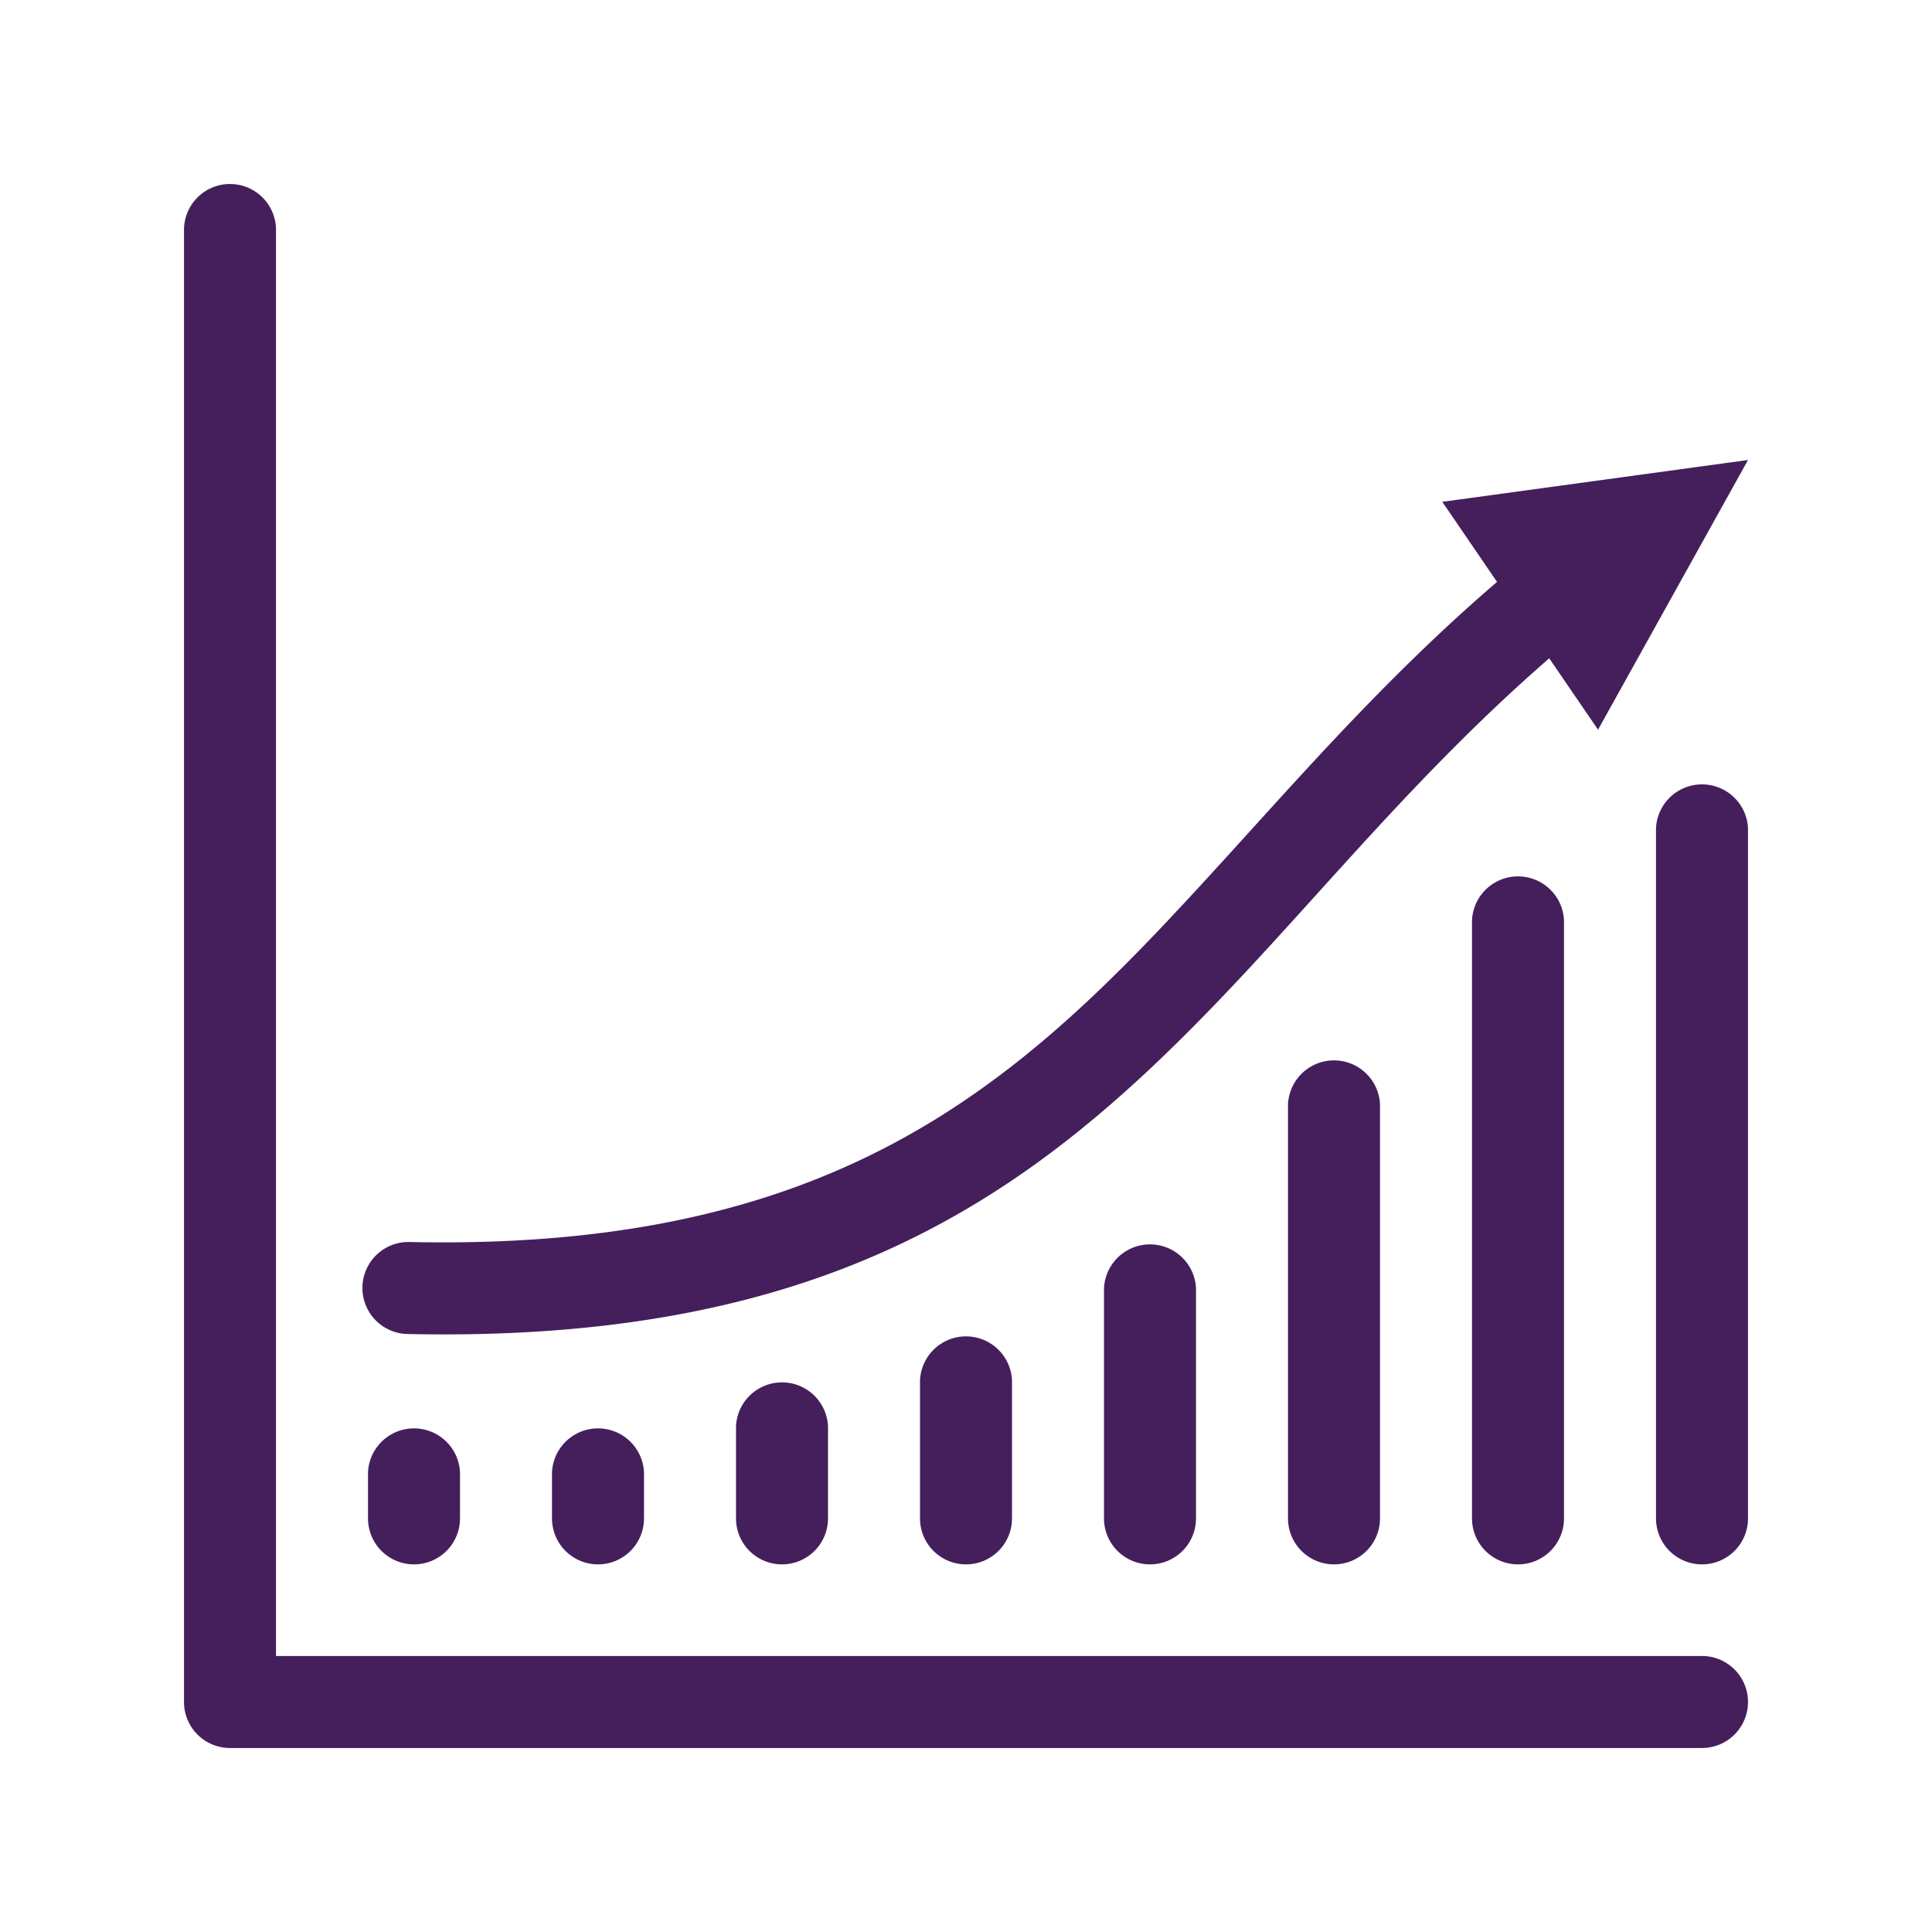
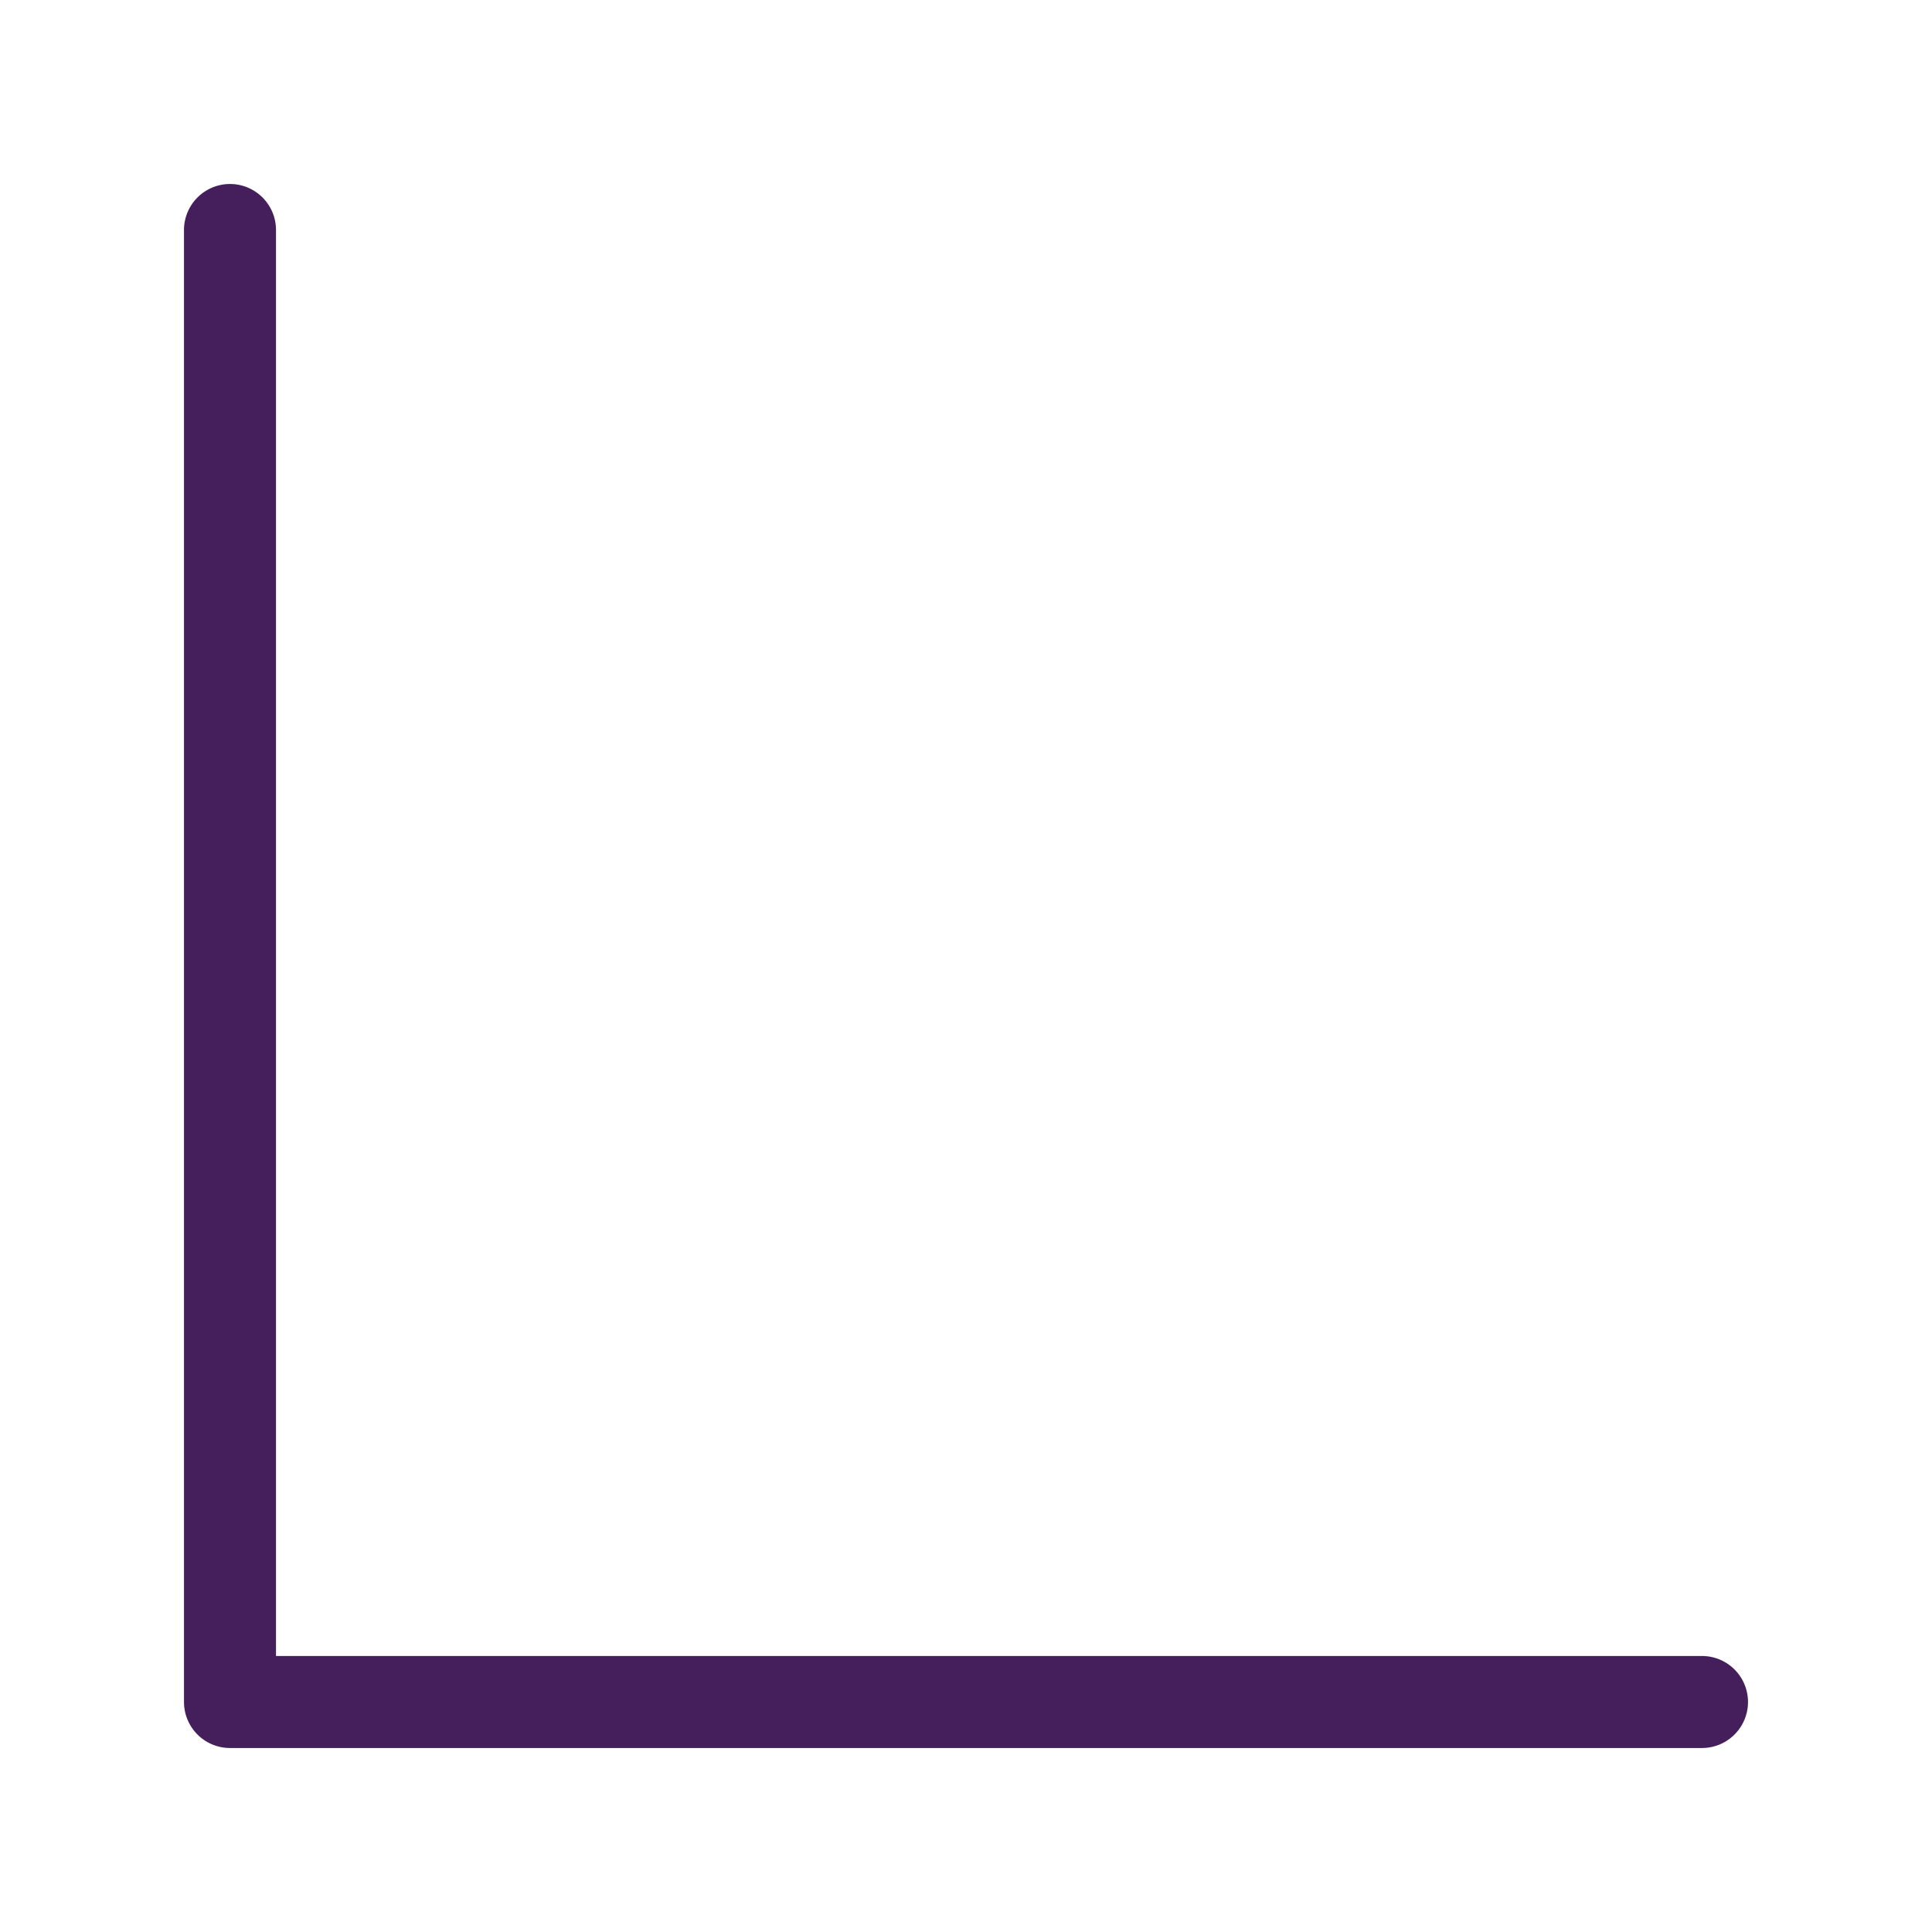
<svg xmlns="http://www.w3.org/2000/svg" xml:space="preserve" fill-rule="evenodd" clip-rule="evenodd" stroke-linejoin="round" stroke-miterlimit="2" viewBox="0 0 42 42">
  <path d="M4 5v32a1 1 0 0 0 1 1h32a1 1 0 0 0 0-2H6V5a1 1 0 0 0-2 0Z" fill="#441f5c" class="fill-000000" />
-   <path d="M10 33.008v-1a1.001 1.001 0 0 0-2 0v1a1 1 0 0 0 2 0ZM12 32.008v1a1 1 0 0 0 2 0v-1a1.001 1.001 0 0 0-2 0ZM16 31.008v2a1 1 0 0 0 2 0v-2a1.001 1.001 0 0 0-2 0ZM20 30.008v3a1 1 0 0 0 2 0v-3a1.001 1.001 0 0 0-2 0ZM24 28.008v5a1 1 0 0 0 2 0v-5a1.001 1.001 0 0 0-2 0ZM28 24.008v9a1 1 0 0 0 2 0v-9a1.001 1.001 0 0 0-2 0ZM32 20.008v13a1 1 0 0 0 2 0v-13a1.001 1.001 0 0 0-2 0ZM36 18.008v15a1 1 0 0 0 2 0v-15a1.001 1.001 0 0 0-2 0ZM32.544 12.65l-1.19-1.741L38 10l-3.26 5.863-1.061-1.552c-2.876 2.498-5.005 5.181-7.279 7.538-3.998 4.145-8.407 7.35-17.543 7.151a1 1 0 0 1 .044-2c8.362.183 12.4-2.745 16.059-6.539 2.359-2.446 4.574-5.227 7.584-7.811Z" fill="#441f5c" class="fill-000000" />
</svg>